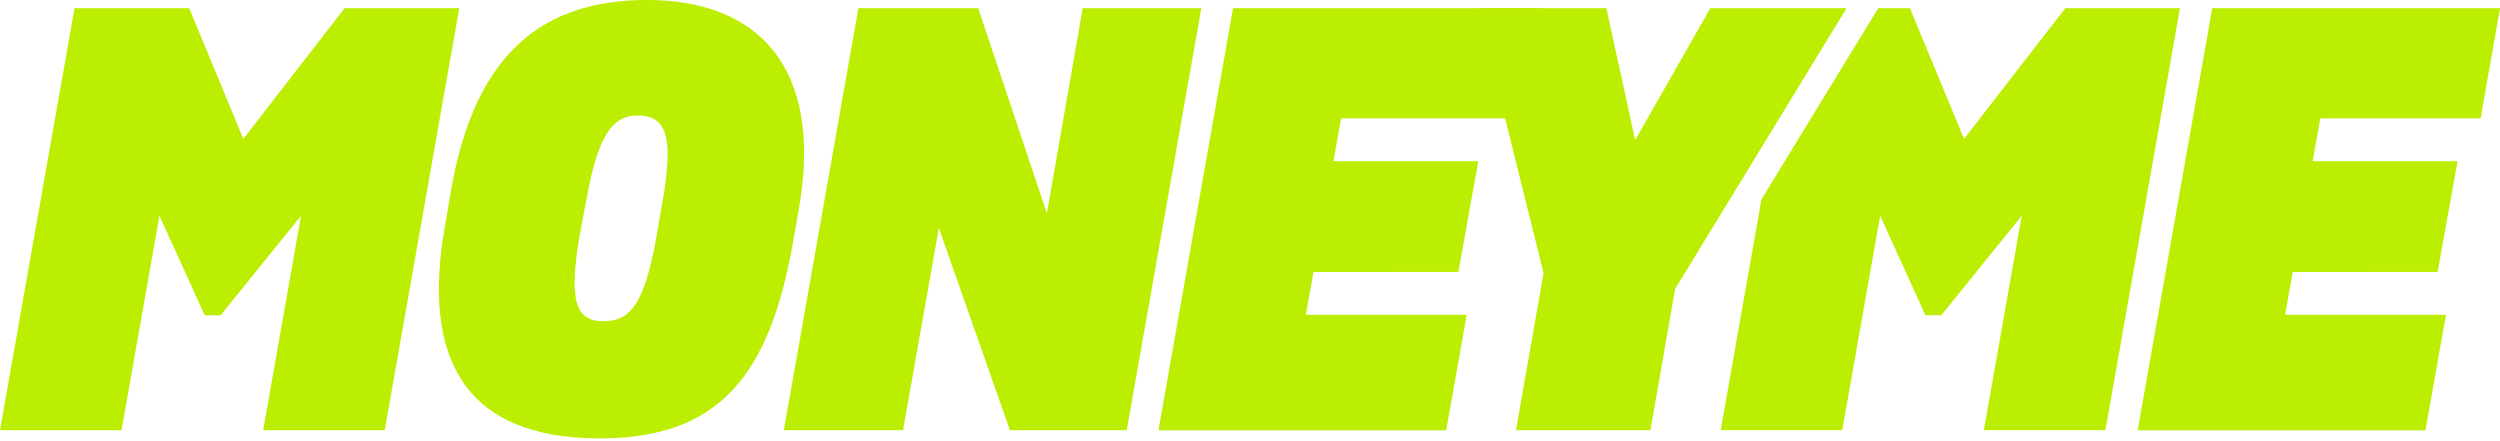
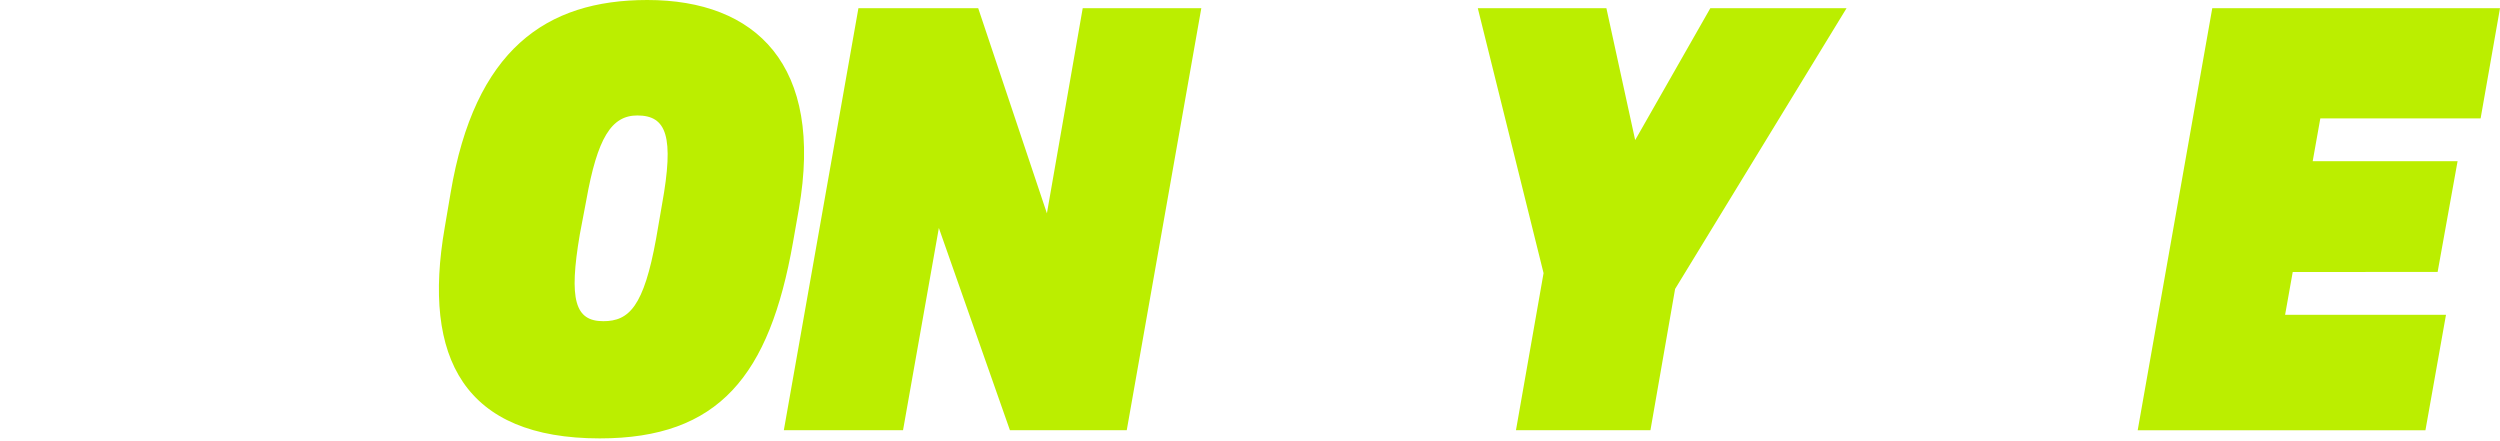
<svg xmlns="http://www.w3.org/2000/svg" width="261" height="46" viewBox="0 0 261 46" fill="none">
  <path d="M46.432 23.741L47.044 20.132C49.558 5.202 56.975 0 67.581 0C78.921 0 86.033 6.792 83.397 21.844L82.783 25.331C80.332 39.22 75.059 45.768 62.615 45.768C48.515 45.769 44.041 37.446 46.432 23.741ZM68.5 24.904L69.113 21.355C70.4 14.257 69.603 12.054 66.538 12.054C63.841 12.054 62.369 14.379 61.205 20.927L60.531 24.475C59.366 31.329 60.04 33.532 62.983 33.532C65.68 33.532 67.212 32.002 68.5 24.904Z" fill="#BBEE00" />
  <path d="M89.619 0.857H102.125L109.297 22.273L113.035 0.857H125.417L117.633 44.911H105.435L98.017 23.801L94.277 44.912H81.833L89.619 0.857Z" fill="#BBEE00" />
  <path d="M161.148 28.514L154.283 0.857H167.708L170.712 14.624L178.558 0.857H192.78L174.88 30.166L172.306 44.912H158.267L161.148 28.514Z" fill="#BBEE00" />
  <path d="M230.961 0.857H261L258.976 12.36H242.242L241.446 16.826H256.572L254.488 28.39L239.361 28.397L238.565 32.863H255.362L253.216 44.917H223.176L230.961 0.857Z" fill="#BBEE00" />
-   <path d="M128.73 0.857H160.922L158.9 12.36H140.01L139.213 16.826H154.338L152.254 28.39L137.128 28.397L136.331 32.863H153.128L150.982 44.917H120.944L128.73 0.857Z" fill="#BBEE00" />
-   <path d="M7.782 0.857H19.754L25.404 14.501L35.975 0.857H47.947L40.165 44.911H27.476L31.431 22.517L23.028 32.919H21.373L16.645 22.519L12.689 44.912H0L7.782 0.857Z" fill="#BBEE00" />
-   <path d="M215.617 0.857L205.047 14.502L199.396 0.857H196.086L183.898 20.816L179.642 44.907H192.331L196.287 22.516L201.015 32.916H202.67L211.074 22.514L207.117 44.907H219.806L227.588 0.854L215.617 0.857Z" fill="#BBEE00" />
</svg>